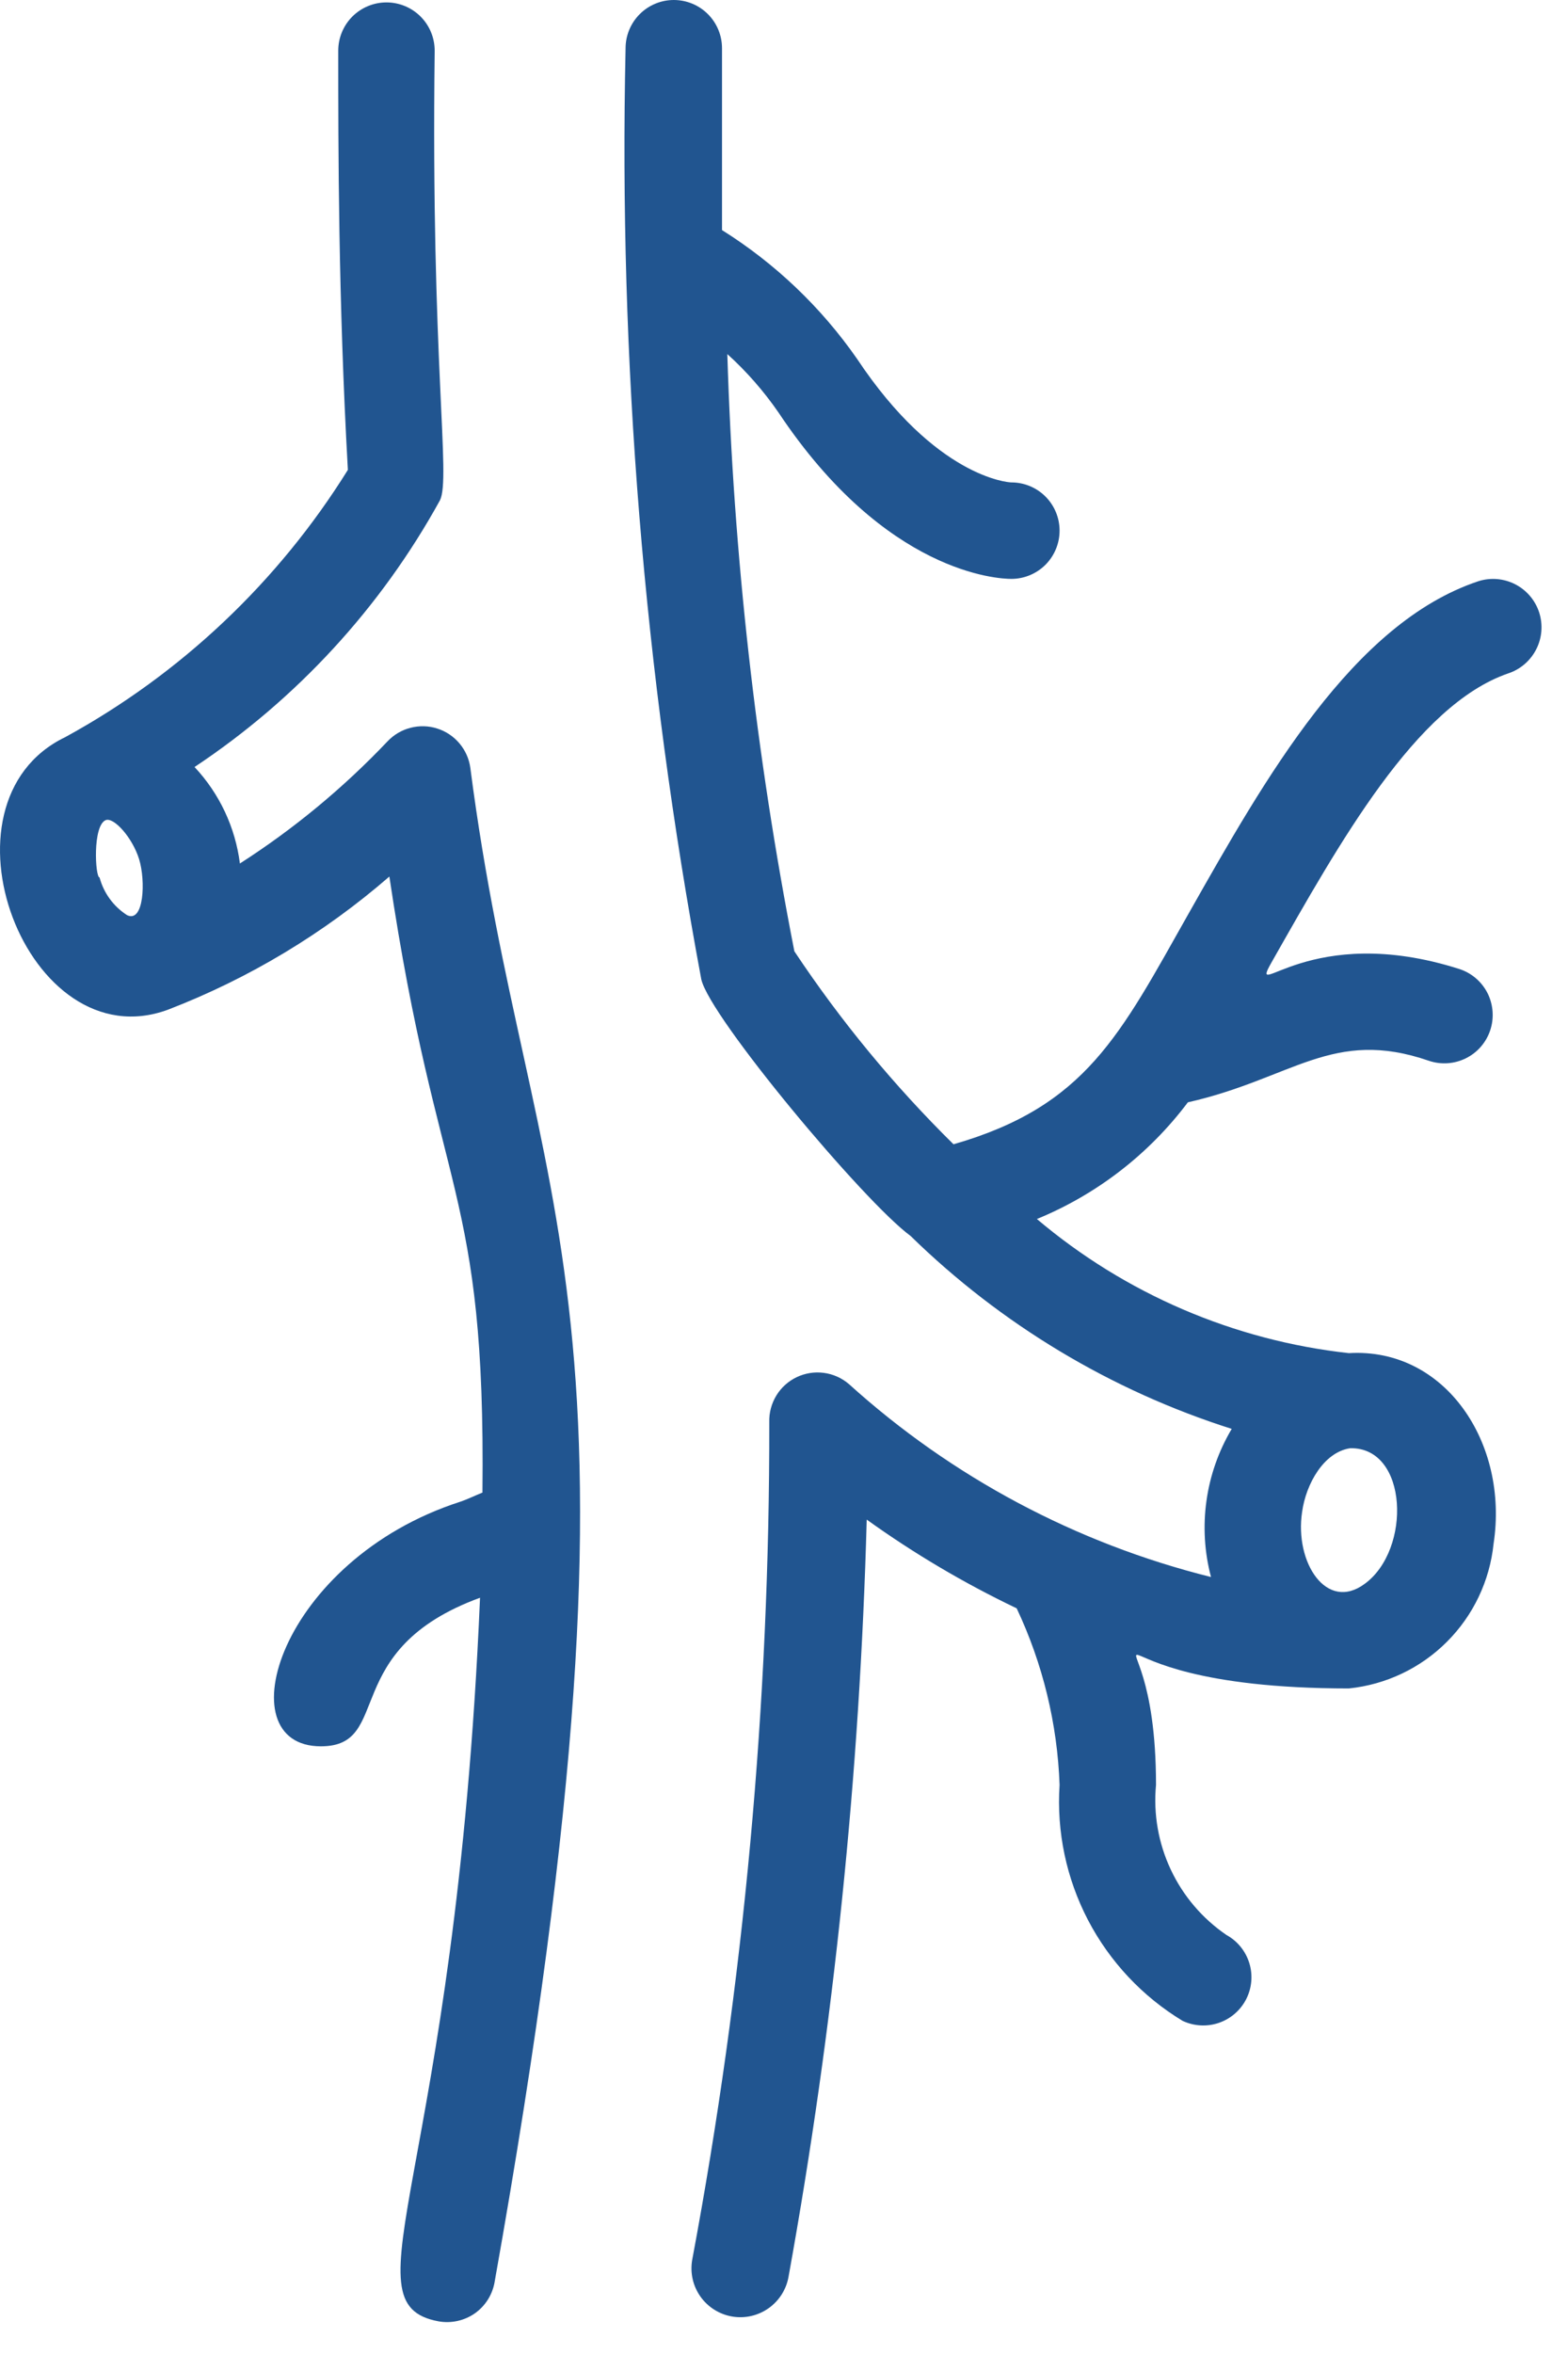
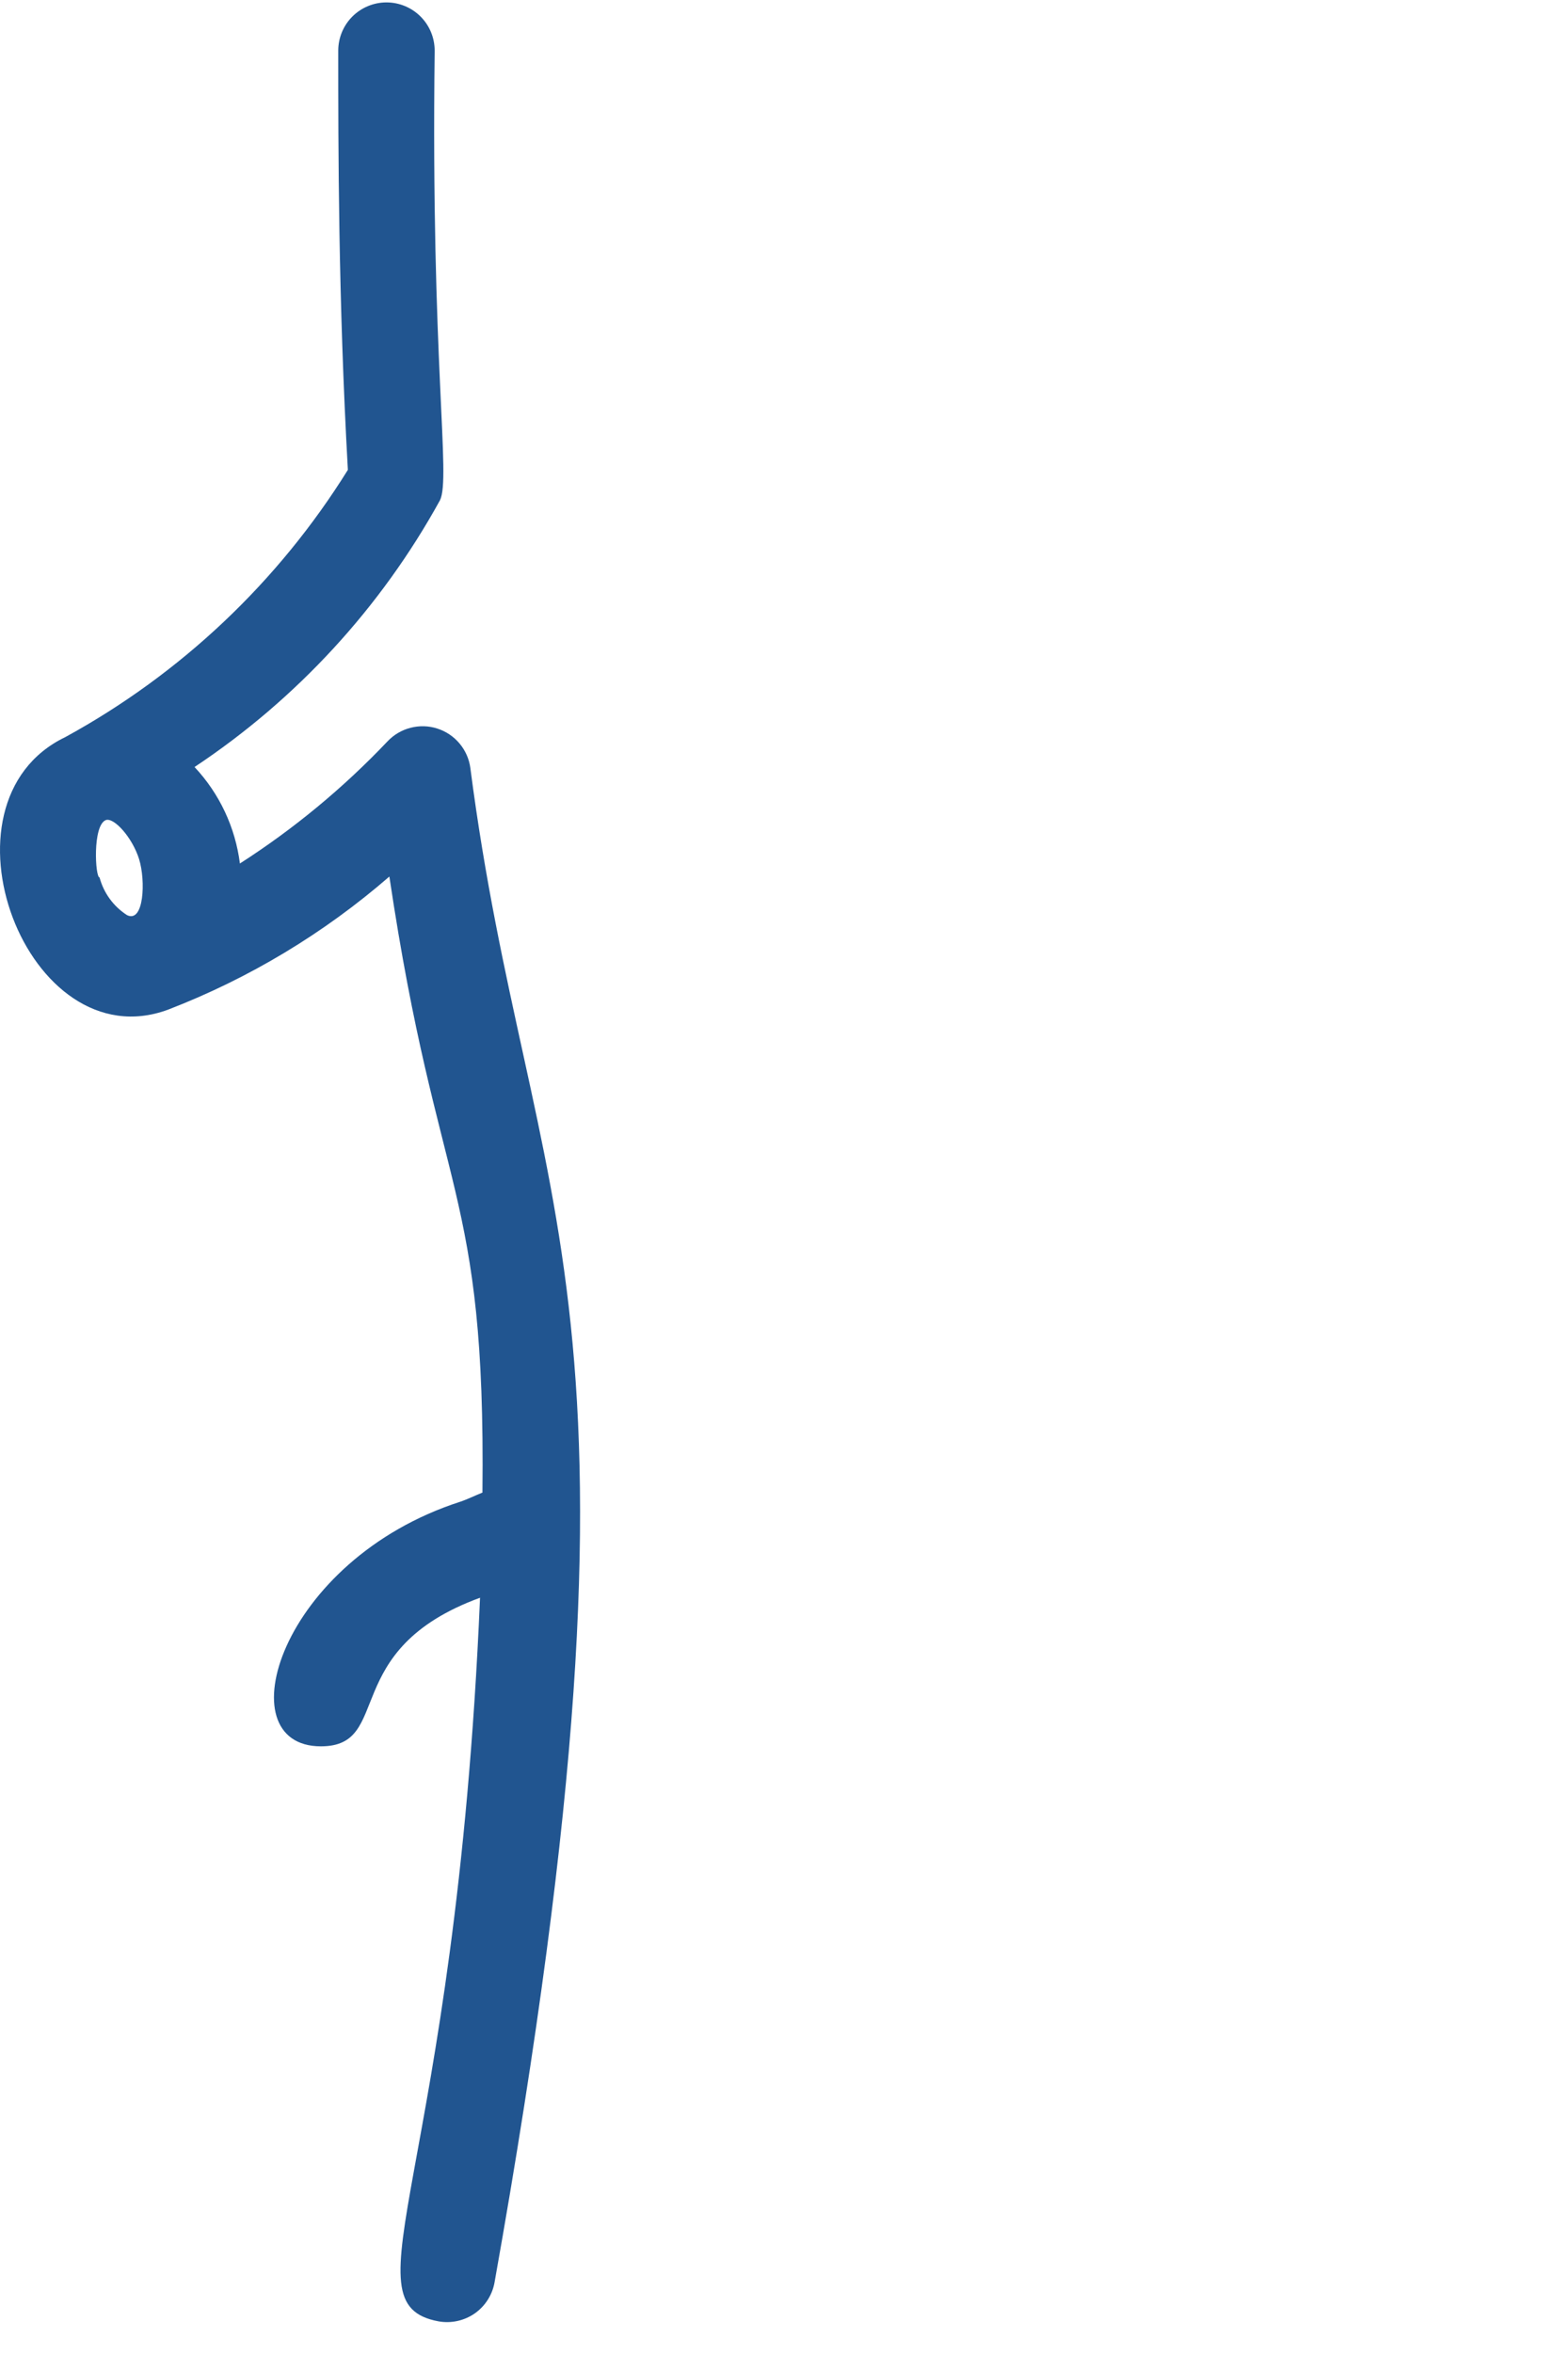
<svg xmlns="http://www.w3.org/2000/svg" width="28" height="42" viewBox="0 0 28 42" fill="none">
  <path d="M8.399 13.708C8.378 13.547 8.31 13.395 8.206 13.271C8.101 13.146 7.963 13.053 7.808 13.004C7.653 12.954 7.488 12.95 7.33 12.991C7.173 13.031 7.03 13.116 6.918 13.235C6.131 14.064 5.246 14.796 4.284 15.413C4.202 14.768 3.919 14.165 3.474 13.691C5.297 12.48 6.801 10.847 7.857 8.929C8.055 8.525 7.693 6.475 7.762 0.904C7.762 0.676 7.672 0.457 7.51 0.295C7.349 0.134 7.13 0.043 6.901 0.043C6.673 0.043 6.454 0.134 6.292 0.295C6.131 0.457 6.04 0.676 6.04 0.904C6.04 2.626 6.04 5.33 6.212 8.387C4.969 10.385 3.231 12.028 1.166 13.157C-1.27 14.328 0.486 18.952 3.001 18.022C4.446 17.465 5.783 16.661 6.953 15.646C7.814 21.424 8.675 21.165 8.615 26.642C8.486 26.693 8.348 26.762 8.219 26.805C4.99 27.847 4.008 31.171 5.73 31.171C7.03 31.171 6.032 29.449 8.572 28.519C8.133 38.852 6.118 41.117 7.831 41.435C8.055 41.475 8.285 41.425 8.473 41.297C8.66 41.167 8.788 40.97 8.83 40.746C11.982 23.068 9.45 21.811 8.399 13.708ZM1.89 14.638C2.036 14.587 2.363 14.948 2.484 15.336C2.604 15.723 2.57 16.481 2.269 16.335C2.027 16.18 1.852 15.94 1.778 15.663C1.7 15.663 1.649 14.733 1.89 14.638Z" fill="#215590" />
-   <path d="M26.395 10.376C24.156 11.125 22.598 13.881 21.229 16.3C19.997 18.479 19.395 19.744 17.027 20.425C15.964 19.377 15.011 18.223 14.185 16.98C13.497 13.466 13.097 9.9 12.988 6.32C13.332 6.631 13.638 6.981 13.901 7.362C15.821 10.247 17.836 10.333 18.06 10.333C18.288 10.333 18.507 10.242 18.669 10.081C18.83 9.919 18.921 9.7 18.921 9.472C18.921 9.243 18.83 9.024 18.669 8.863C18.507 8.701 18.288 8.611 18.06 8.611C18 8.611 16.708 8.516 15.305 6.406C14.664 5.485 13.844 4.703 12.893 4.107C12.893 2.954 12.893 1.86 12.893 0.861C12.893 0.633 12.803 0.414 12.641 0.252C12.48 0.091 12.261 0 12.032 0C11.804 0 11.585 0.091 11.424 0.252C11.262 0.414 11.171 0.633 11.171 0.861C11.047 6.432 11.5 12.002 12.523 17.48C12.67 18.151 15.425 21.449 16.26 22.061C17.877 23.641 19.841 24.821 21.995 25.505C21.761 25.899 21.607 26.336 21.544 26.79C21.48 27.244 21.508 27.706 21.625 28.149C19.219 27.55 16.997 26.367 15.158 24.704C15.031 24.596 14.876 24.526 14.71 24.505C14.545 24.483 14.377 24.51 14.226 24.582C14.076 24.654 13.949 24.768 13.863 24.91C13.776 25.053 13.732 25.218 13.737 25.385C13.745 30.402 13.284 35.41 12.36 40.342C12.321 40.57 12.374 40.804 12.508 40.993C12.642 41.182 12.846 41.31 13.074 41.349C13.303 41.388 13.537 41.334 13.726 41.2C13.915 41.066 14.043 40.863 14.082 40.634C14.889 36.173 15.355 31.656 15.477 27.124C16.321 27.73 17.217 28.26 18.155 28.708C18.621 29.696 18.882 30.768 18.921 31.86C18.866 32.696 19.042 33.53 19.429 34.273C19.817 35.015 20.4 35.637 21.117 36.071C21.319 36.166 21.551 36.18 21.763 36.108C21.975 36.036 22.151 35.884 22.253 35.685C22.355 35.485 22.375 35.254 22.309 35.04C22.243 34.826 22.097 34.646 21.9 34.538C21.471 34.245 21.127 33.842 20.906 33.37C20.685 32.9 20.594 32.378 20.643 31.86C20.643 27.976 18.654 30.138 24.087 30.138C24.75 30.07 25.368 29.776 25.838 29.305C26.309 28.835 26.603 28.216 26.671 27.555C26.946 25.763 25.81 24.05 24.087 24.153C22.034 23.927 20.094 23.094 18.516 21.759C19.586 21.32 20.517 20.6 21.212 19.676C23.08 19.254 23.795 18.341 25.517 18.935C25.734 19.008 25.971 18.992 26.176 18.89C26.381 18.789 26.537 18.61 26.61 18.393C26.683 18.176 26.667 17.939 26.566 17.733C26.464 17.528 26.285 17.372 26.068 17.299C23.381 16.438 22.288 17.919 22.701 17.187C23.924 15.034 25.284 12.589 26.929 12.021C27.147 11.95 27.328 11.795 27.432 11.591C27.537 11.387 27.555 11.149 27.485 10.931C27.414 10.713 27.259 10.532 27.055 10.428C26.851 10.324 26.613 10.305 26.395 10.376ZM24.372 28.269C23.691 28.777 23.114 27.89 23.252 26.986C23.321 26.487 23.64 25.918 24.113 25.85C25.147 25.832 25.207 27.658 24.372 28.269Z" fill="#215590" />
</svg>